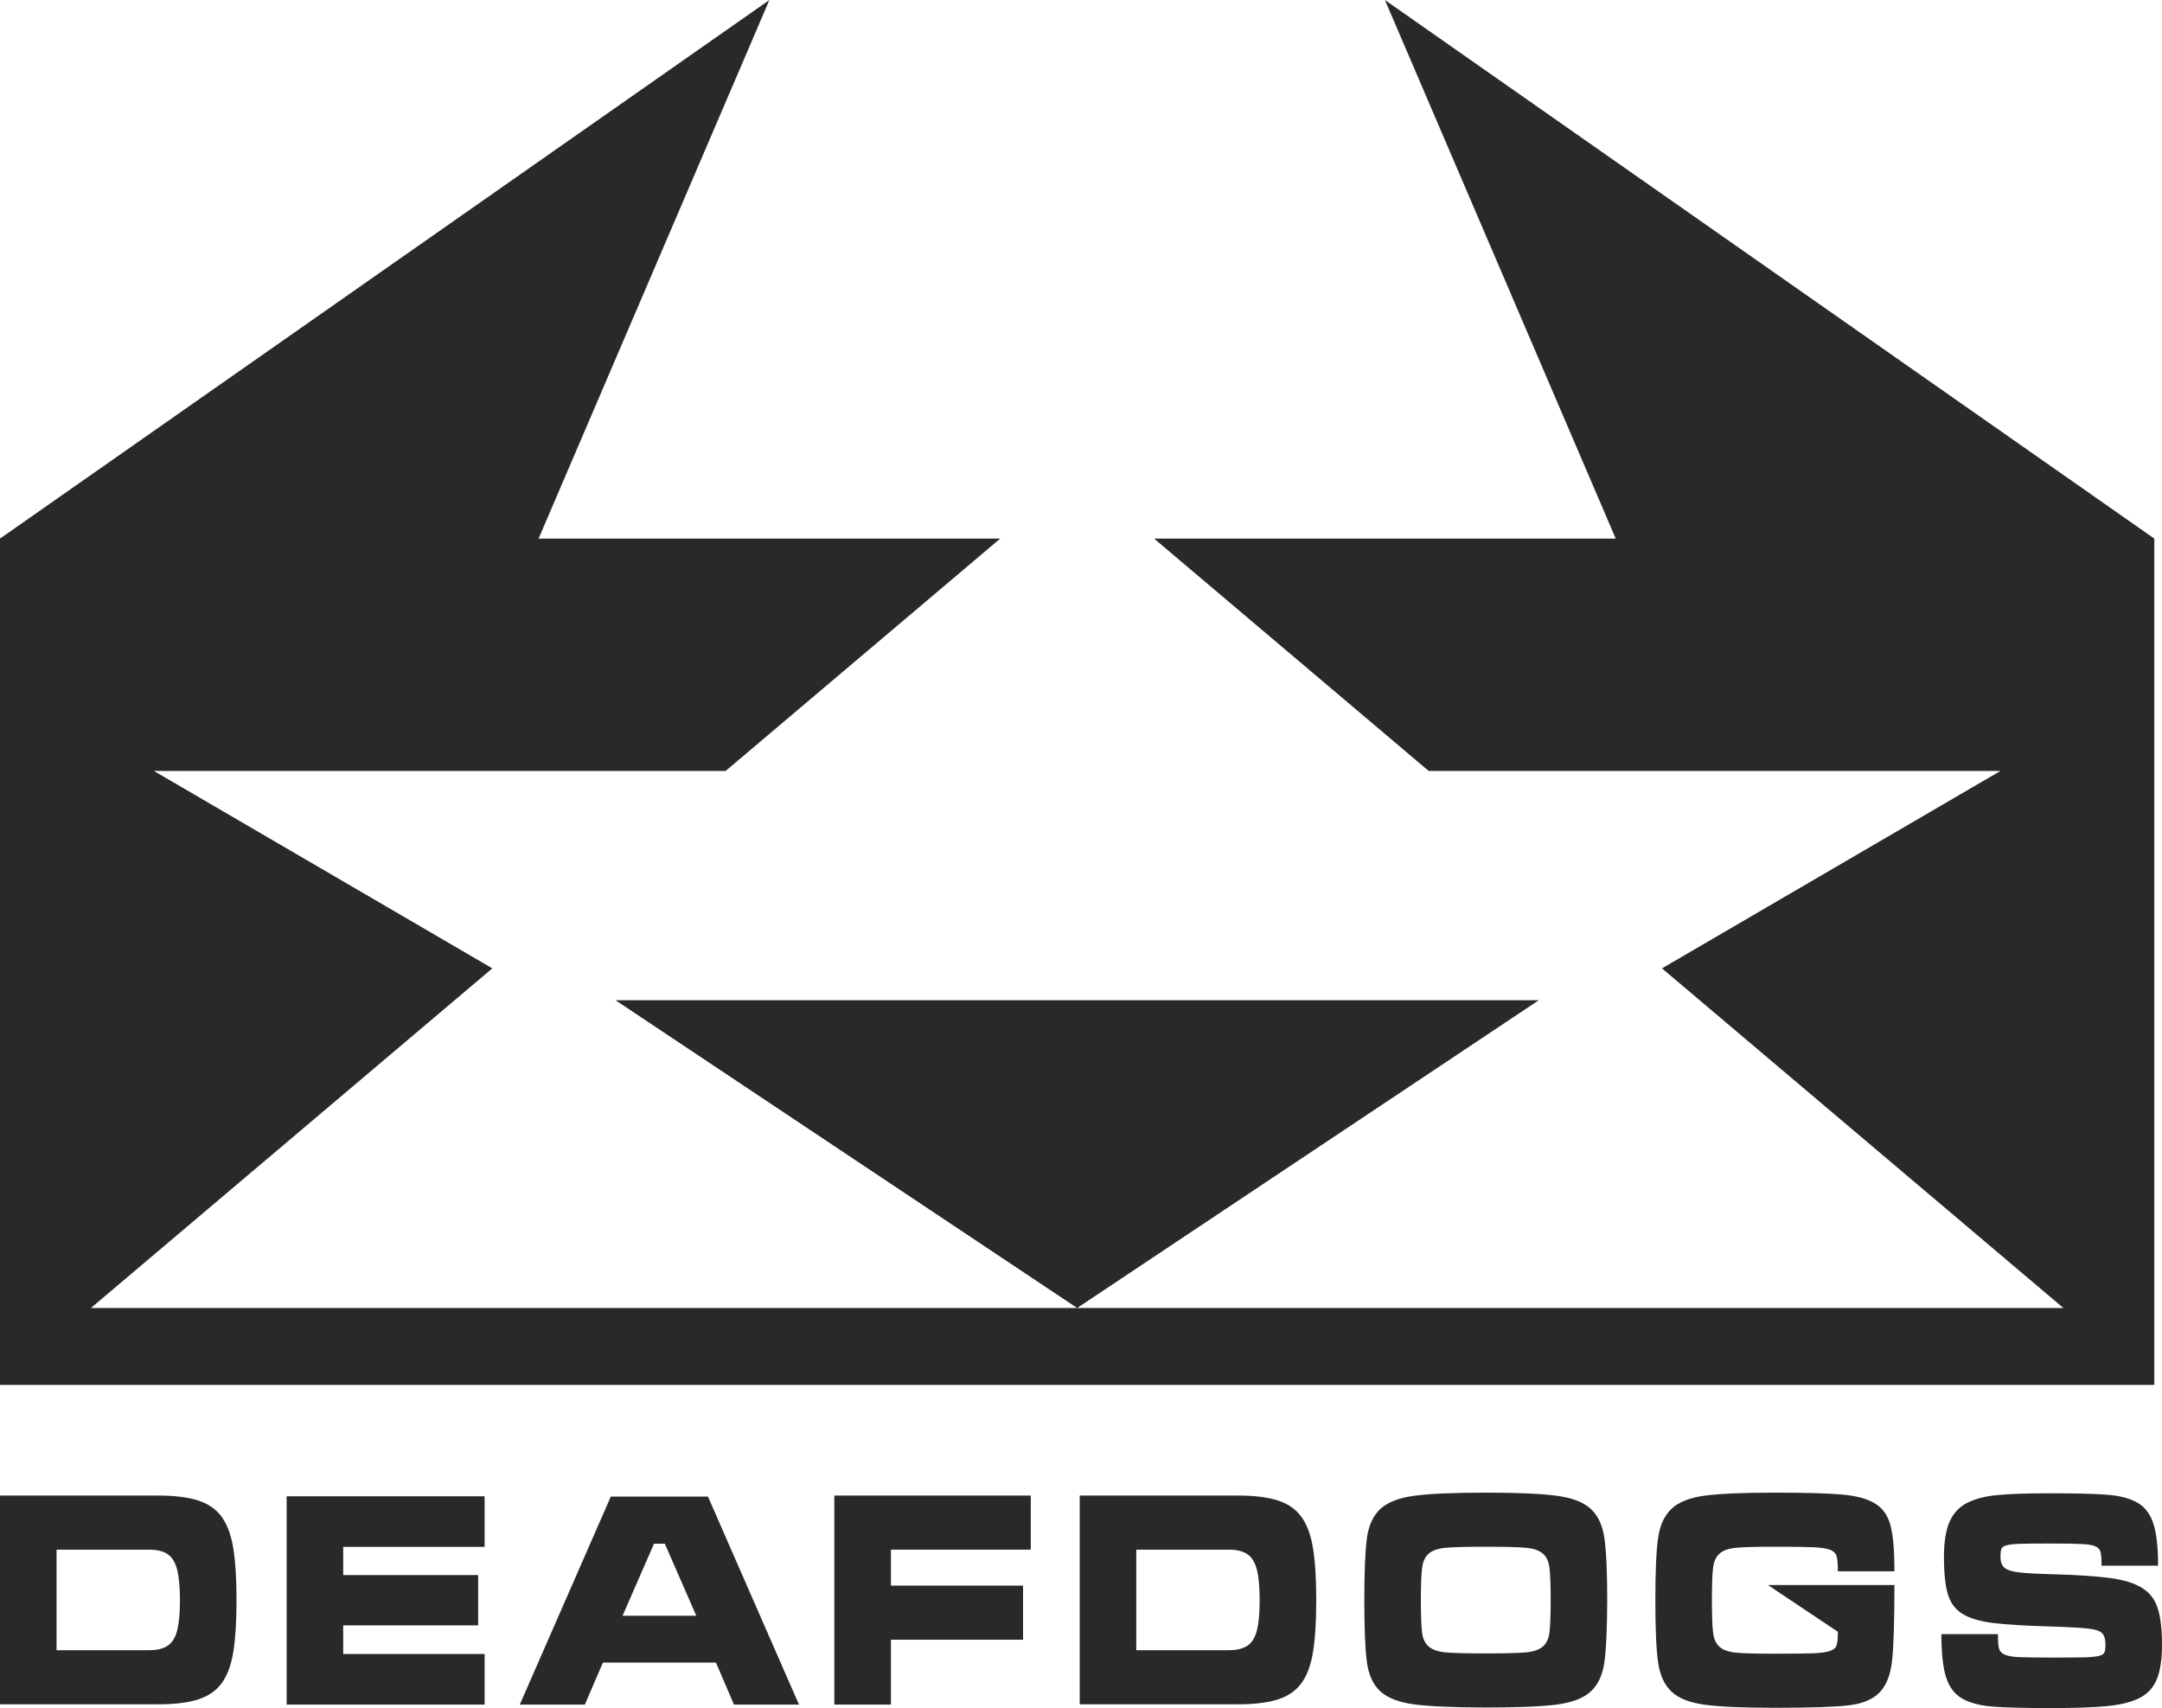
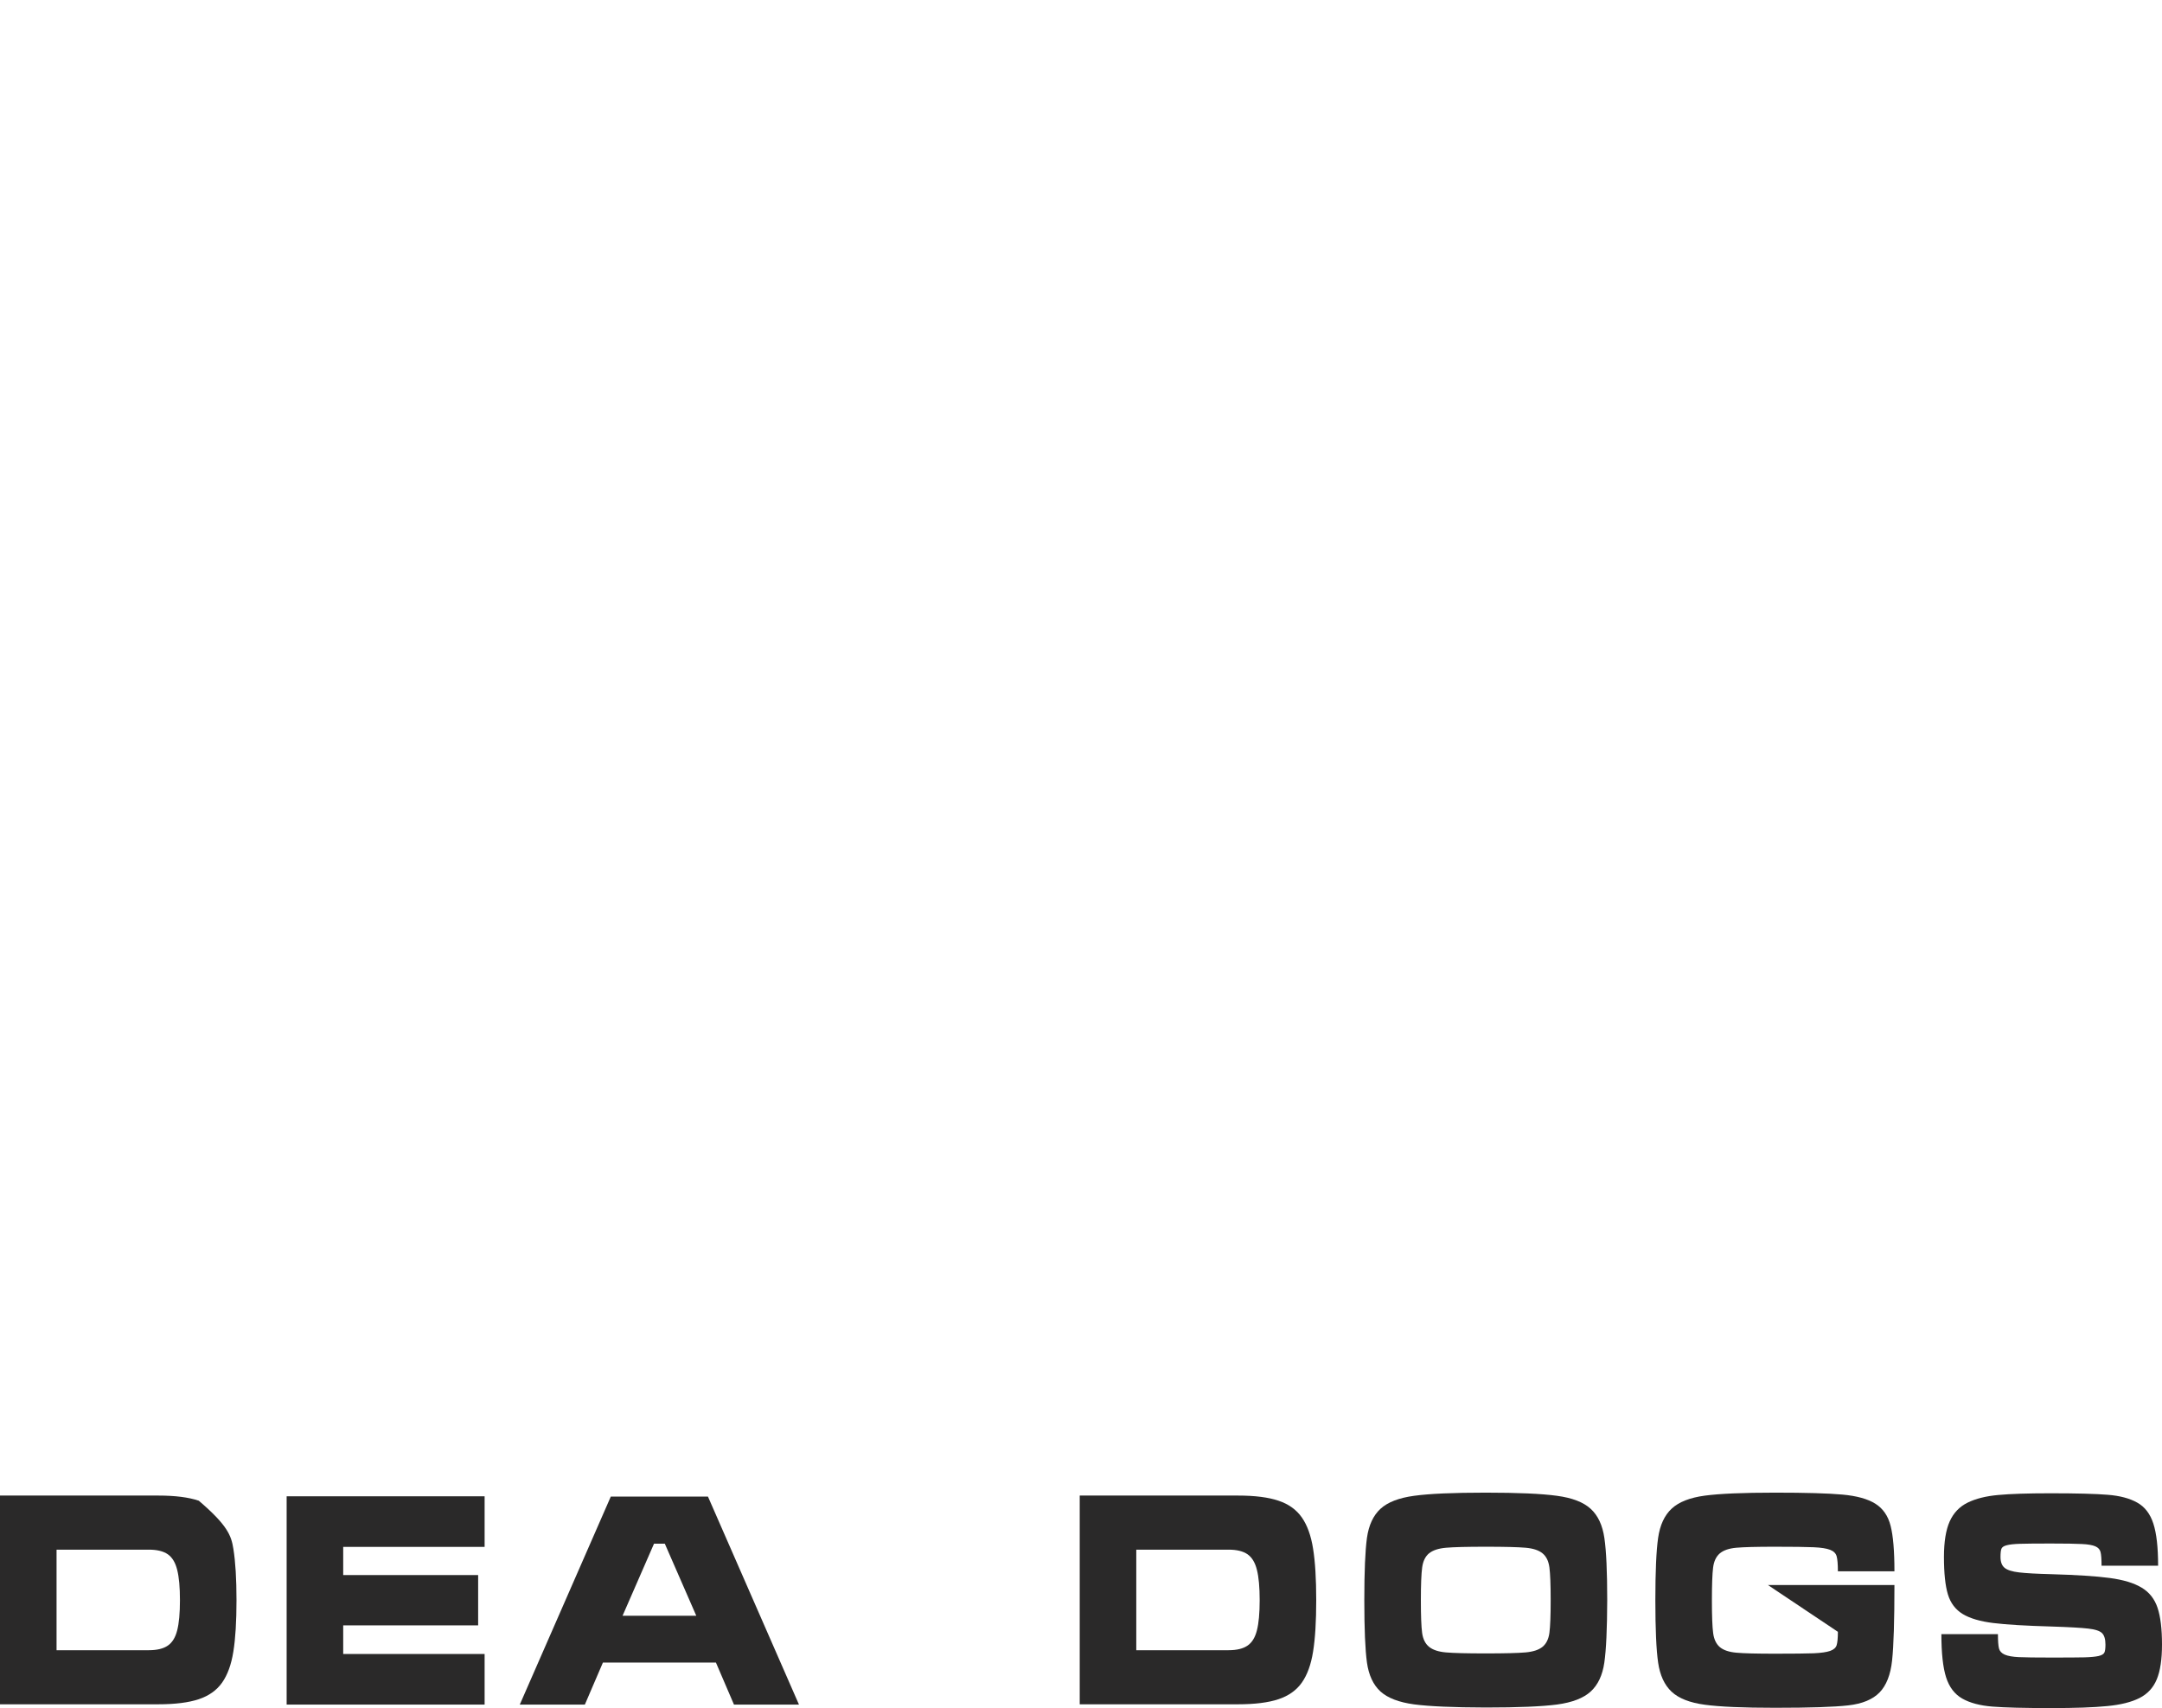
<svg xmlns="http://www.w3.org/2000/svg" width="1405" height="1110" viewBox="0 0 1405 1110" fill="none">
-   <path d="M500 0L0.002 350.005L0 900H1400L1400 350.005L900 0L1050 350.006L750 350.007L928.449 501L1300 501L1080.07 629.293L1340.91 850H700L1000 650H400L700 850H59.092L319.931 629.293L100 501L471.551 501L650 350.007L350 350.006L500 0Z" fill="#2A2929" />
-   <path d="M153.693 1039.93C153.693 1053.72 153.013 1064.83 151.653 1073.27C150.321 1081.68 147.887 1088.41 144.352 1093.44C140.817 1098.45 135.746 1102.05 129.138 1104.25C122.53 1106.44 113.787 1107.54 102.91 1107.54H0V971.901H102.91C113.842 971.901 122.598 973.014 129.179 975.24C135.759 977.435 140.817 981.068 144.352 986.138C147.887 991.208 150.321 997.978 151.653 1006.45C153.013 1014.89 153.693 1026.05 153.693 1039.93ZM116.942 1039.93C116.942 1031.46 116.344 1024.87 115.147 1020.18C113.978 1015.45 111.952 1012.08 109.07 1010.07C106.187 1008.06 102.081 1007.05 96.751 1007.05H36.751V1072.39H96.751C102.054 1072.39 106.146 1071.4 109.029 1069.42C111.938 1067.45 113.978 1064.14 115.147 1059.5C116.344 1054.83 116.942 1048.31 116.942 1039.93Z" fill="#2A2929" />
+   <path d="M153.693 1039.93C153.693 1053.72 153.013 1064.83 151.653 1073.27C150.321 1081.68 147.887 1088.41 144.352 1093.44C140.817 1098.45 135.746 1102.05 129.138 1104.25C122.53 1106.44 113.787 1107.54 102.91 1107.54H0V971.901H102.91C113.842 971.901 122.598 973.014 129.179 975.24C147.887 991.208 150.321 997.978 151.653 1006.45C153.013 1014.89 153.693 1026.05 153.693 1039.93ZM116.942 1039.93C116.942 1031.46 116.344 1024.87 115.147 1020.18C113.978 1015.45 111.952 1012.08 109.07 1010.07C106.187 1008.06 102.081 1007.05 96.751 1007.05H36.751V1072.39H96.751C102.054 1072.39 106.146 1071.4 109.029 1069.42C111.938 1067.45 113.978 1064.14 115.147 1059.5C116.344 1054.83 116.942 1048.31 116.942 1039.93Z" fill="#2A2929" />
  <path d="M314.93 1107.73H186.281V972.372H314.93V1005.25H223.032V1023.56H310.728V1056.25H223.032V1074.85H314.93V1107.73Z" fill="#2A2929" />
  <path d="M519.221 1107.73H476.978L465.259 1080.43H391.809L380.076 1107.73H337.792L396.936 972.557H460.077L519.221 1107.73ZM452.48 1049.99L432.029 1003.16H425.025L404.588 1049.99H452.48Z" fill="#2A2929" />
-   <path d="M669.863 1007.05H578.985V1030.42H664.846V1065.57H578.985V1107.73H542.193V971.901H669.863V1007.05Z" fill="#2A2929" />
  <path d="M855.365 1039.93C855.365 1053.72 854.685 1064.83 853.325 1073.27C851.993 1081.68 849.559 1088.41 846.024 1093.44C842.489 1098.45 837.418 1102.05 830.81 1104.25C824.202 1106.44 815.46 1107.54 804.583 1107.54H701.672V971.901H804.583C815.514 971.901 824.27 973.014 830.851 975.24C837.431 977.435 842.489 981.068 846.024 986.138C849.559 991.208 851.993 997.978 853.325 1006.45C854.685 1014.89 855.365 1026.05 855.365 1039.93ZM818.614 1039.93C818.614 1031.46 818.016 1024.87 816.819 1020.18C815.65 1015.45 813.624 1012.08 810.742 1010.07C807.859 1008.06 803.753 1007.05 798.424 1007.05H738.423V1072.39H798.424C803.726 1072.39 807.819 1071.4 810.701 1069.42C813.611 1067.45 815.65 1064.14 816.819 1059.5C818.016 1054.83 818.614 1048.31 818.614 1039.93Z" fill="#2A2929" />
  <path d="M1044.47 1039.93C1044.41 1058.7 1043.79 1072.21 1042.59 1080.46C1041.39 1088.68 1038.44 1094.94 1033.74 1099.24C1029.03 1103.54 1021.76 1106.35 1011.92 1107.68C1002.07 1108.98 986.587 1109.63 965.459 1109.63C944.33 1109.57 928.83 1108.89 918.959 1107.59C909.088 1106.26 901.801 1103.46 897.096 1099.2C892.419 1094.9 889.496 1088.64 888.327 1080.41C887.185 1072.19 886.614 1058.7 886.614 1039.93C886.614 1021.16 887.185 1007.65 888.327 999.4C889.496 991.146 892.419 984.855 897.096 980.527C901.801 976.199 909.116 973.37 919.041 972.04C928.966 970.68 944.439 970 965.459 970C986.397 970 1001.83 970.68 1011.75 972.04C1021.71 973.37 1029.03 976.199 1033.74 980.527C1038.47 984.855 1041.43 991.192 1042.63 999.54C1043.86 1007.86 1044.47 1021.32 1044.47 1039.93ZM1007.72 1039.93C1007.72 1029.79 1007.44 1022.68 1006.9 1018.6C1006.36 1014.49 1004.87 1011.44 1002.45 1009.46C1000.03 1007.45 996.363 1006.23 991.441 1005.8C986.519 1005.37 977.913 1005.15 965.622 1005.15C953.304 1005.15 944.683 1005.37 939.762 1005.8C934.84 1006.23 931.155 1007.44 928.708 1009.42C926.288 1011.4 924.792 1014.44 924.221 1018.55C923.65 1022.66 923.365 1029.79 923.365 1039.93C923.365 1050.01 923.636 1057.07 924.18 1061.12C924.724 1065.14 926.22 1068.16 928.667 1070.17C931.114 1072.18 934.786 1073.4 939.68 1073.83C944.602 1074.26 953.195 1074.48 965.459 1074.48C977.777 1074.48 986.397 1074.26 991.319 1073.83C996.268 1073.4 999.966 1072.19 1002.41 1070.21C1004.86 1068.2 1006.36 1065.17 1006.9 1061.12C1007.44 1057.07 1007.72 1050.01 1007.72 1039.93Z" fill="#2A2929" />
  <path d="M1231.12 1030.05C1231.12 1053.3 1230.61 1069.59 1229.61 1078.93C1228.63 1088.27 1225.91 1095.24 1221.45 1099.84C1216.99 1104.42 1210.22 1107.22 1201.14 1108.24C1192.05 1109.29 1176.2 1109.81 1153.58 1109.81C1132.83 1109.81 1117.59 1109.15 1107.85 1107.82C1098.15 1106.52 1090.97 1103.71 1086.32 1099.38C1081.67 1095.02 1078.74 1088.7 1077.55 1080.41C1076.35 1072.1 1075.75 1058.6 1075.75 1039.93C1075.75 1021.23 1076.35 1007.72 1077.55 999.4C1078.74 991.084 1081.67 984.762 1086.32 980.434C1090.99 976.075 1098.17 973.246 1107.85 971.948C1117.56 970.649 1132.8 970 1153.58 970C1173.37 970 1187.94 970.417 1197.26 971.252C1206.59 972.087 1213.74 974.065 1218.72 977.188C1223.69 980.31 1227 985.102 1228.63 991.563C1230.29 998.025 1231.12 1007.87 1231.12 1021.1H1194.37C1194.37 1016.43 1194.09 1013.17 1193.55 1011.32C1193.03 1009.43 1191.62 1008.04 1189.31 1007.14C1187.02 1006.25 1183.45 1005.69 1178.58 1005.48C1173.74 1005.26 1165.35 1005.15 1153.41 1005.15C1141.5 1005.15 1133.16 1005.37 1128.37 1005.8C1123.58 1006.23 1119.99 1007.47 1117.6 1009.51C1115.24 1011.55 1113.79 1014.61 1113.28 1018.69C1112.76 1022.77 1112.5 1029.91 1112.5 1040.12C1112.5 1050.19 1112.77 1057.26 1113.32 1061.31C1113.86 1065.36 1115.32 1068.39 1117.68 1070.4C1120.05 1072.38 1123.62 1073.58 1128.41 1074.01C1133.22 1074.45 1141.61 1074.66 1153.58 1074.66C1165.49 1074.66 1173.85 1074.57 1178.66 1074.39C1183.48 1074.17 1187.02 1073.66 1189.31 1072.86C1191.62 1072.05 1193.03 1070.81 1193.55 1069.15C1194.09 1067.48 1194.37 1064.57 1194.37 1060.43L1148.93 1030.05H1231.12Z" fill="#2A2929" />
  <path d="M1405 1068.77C1405 1078.36 1403.87 1085.87 1401.61 1091.31C1399.38 1096.72 1395.65 1100.77 1390.4 1103.46C1385.15 1106.12 1378.15 1107.87 1369.39 1108.7C1360.64 1109.57 1348.55 1110 1333.13 1110C1315.59 1110 1302.8 1109.68 1294.75 1109.03C1286.7 1108.38 1280.19 1106.65 1275.21 1103.83C1270.23 1100.99 1266.73 1096.38 1264.69 1090.01C1262.65 1083.61 1261.63 1074.26 1261.63 1061.96H1298.38C1298.38 1066.38 1298.61 1069.49 1299.07 1071.28C1299.53 1073.04 1300.78 1074.37 1302.82 1075.27C1304.86 1076.16 1307.91 1076.7 1311.96 1076.89C1316.01 1077.08 1323.12 1077.17 1333.29 1077.17C1343.49 1077.17 1350.63 1077.12 1354.71 1077.03C1358.79 1076.91 1361.83 1076.61 1363.84 1076.15C1365.86 1075.65 1367.09 1074.91 1367.56 1073.92C1368.02 1072.93 1368.25 1071.22 1368.25 1068.77C1368.25 1065.22 1367.5 1062.71 1366.01 1061.26C1364.51 1059.81 1361.53 1058.84 1357.07 1058.34C1352.64 1057.82 1344.71 1057.37 1333.29 1057C1316.49 1056.53 1303.83 1055.77 1295.32 1054.72C1286.81 1053.67 1280.2 1051.72 1275.5 1048.88C1270.79 1046.01 1267.58 1041.75 1265.87 1036.13C1264.16 1030.47 1263.3 1022.37 1263.3 1011.83C1263.3 1002 1264.54 994.299 1267.01 988.735C1269.51 983.17 1273.4 979.089 1278.68 976.492C1283.98 973.895 1290.59 972.241 1298.5 971.53C1306.41 970.788 1317.74 970.417 1332.48 970.417C1349.47 970.417 1361.9 970.742 1369.76 971.391C1377.64 972.009 1384.03 973.71 1388.93 976.492C1393.85 979.244 1397.33 983.773 1399.37 990.079C1401.44 996.386 1402.47 1005.52 1402.47 1017.49H1365.72C1365.72 1013.28 1365.5 1010.33 1365.07 1008.63C1364.66 1006.93 1363.52 1005.68 1361.64 1004.87C1359.79 1004.07 1356.91 1003.57 1352.99 1003.39C1349.08 1003.17 1342.29 1003.06 1332.64 1003.06C1323.15 1003.06 1316.49 1003.13 1312.65 1003.25C1308.85 1003.37 1306.01 1003.68 1304.13 1004.18C1302.25 1004.64 1301.1 1005.4 1300.66 1006.45C1300.25 1007.47 1300.05 1009.26 1300.05 1011.83C1300.05 1015.07 1300.95 1017.42 1302.74 1018.88C1304.54 1020.33 1307.68 1021.32 1312.16 1021.84C1316.68 1022.37 1323.72 1022.76 1333.29 1023C1349.66 1023.47 1362.25 1024.29 1371.06 1025.46C1379.87 1026.64 1386.77 1028.72 1391.74 1031.72C1396.72 1034.69 1400.17 1039.05 1402.1 1044.8C1404.03 1050.55 1405 1058.54 1405 1068.77Z" fill="#2A2929" />
</svg>